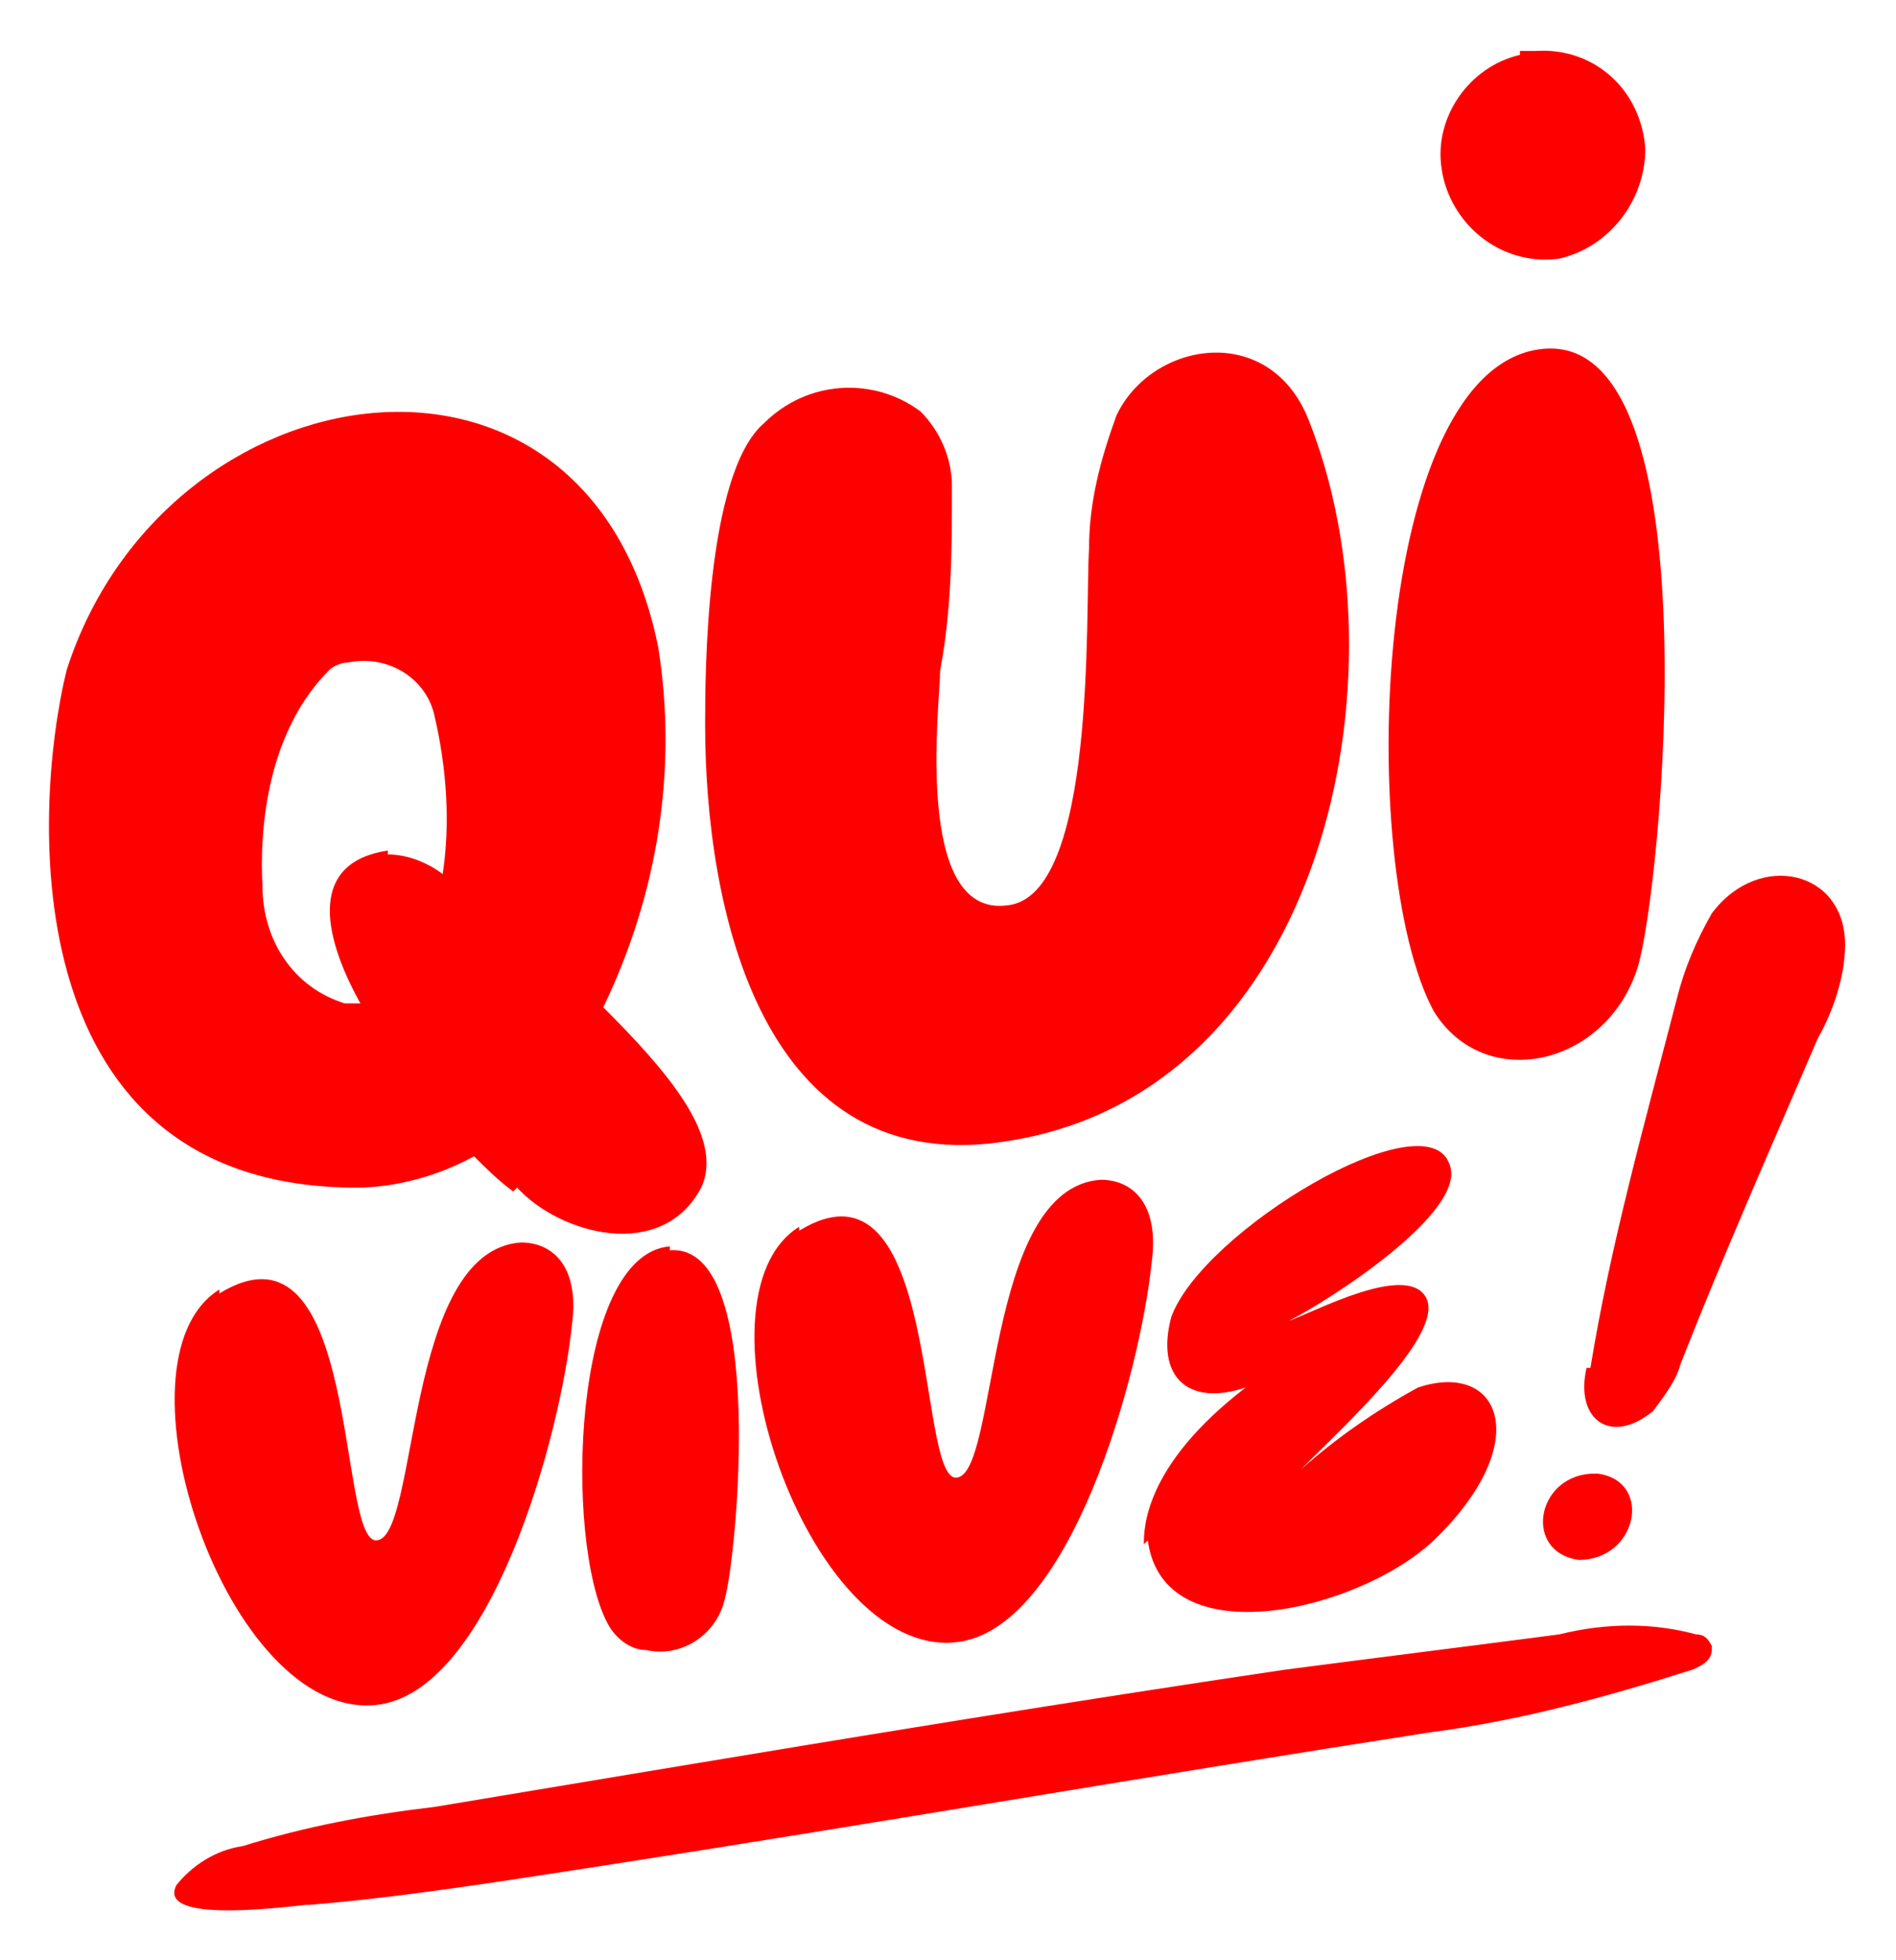
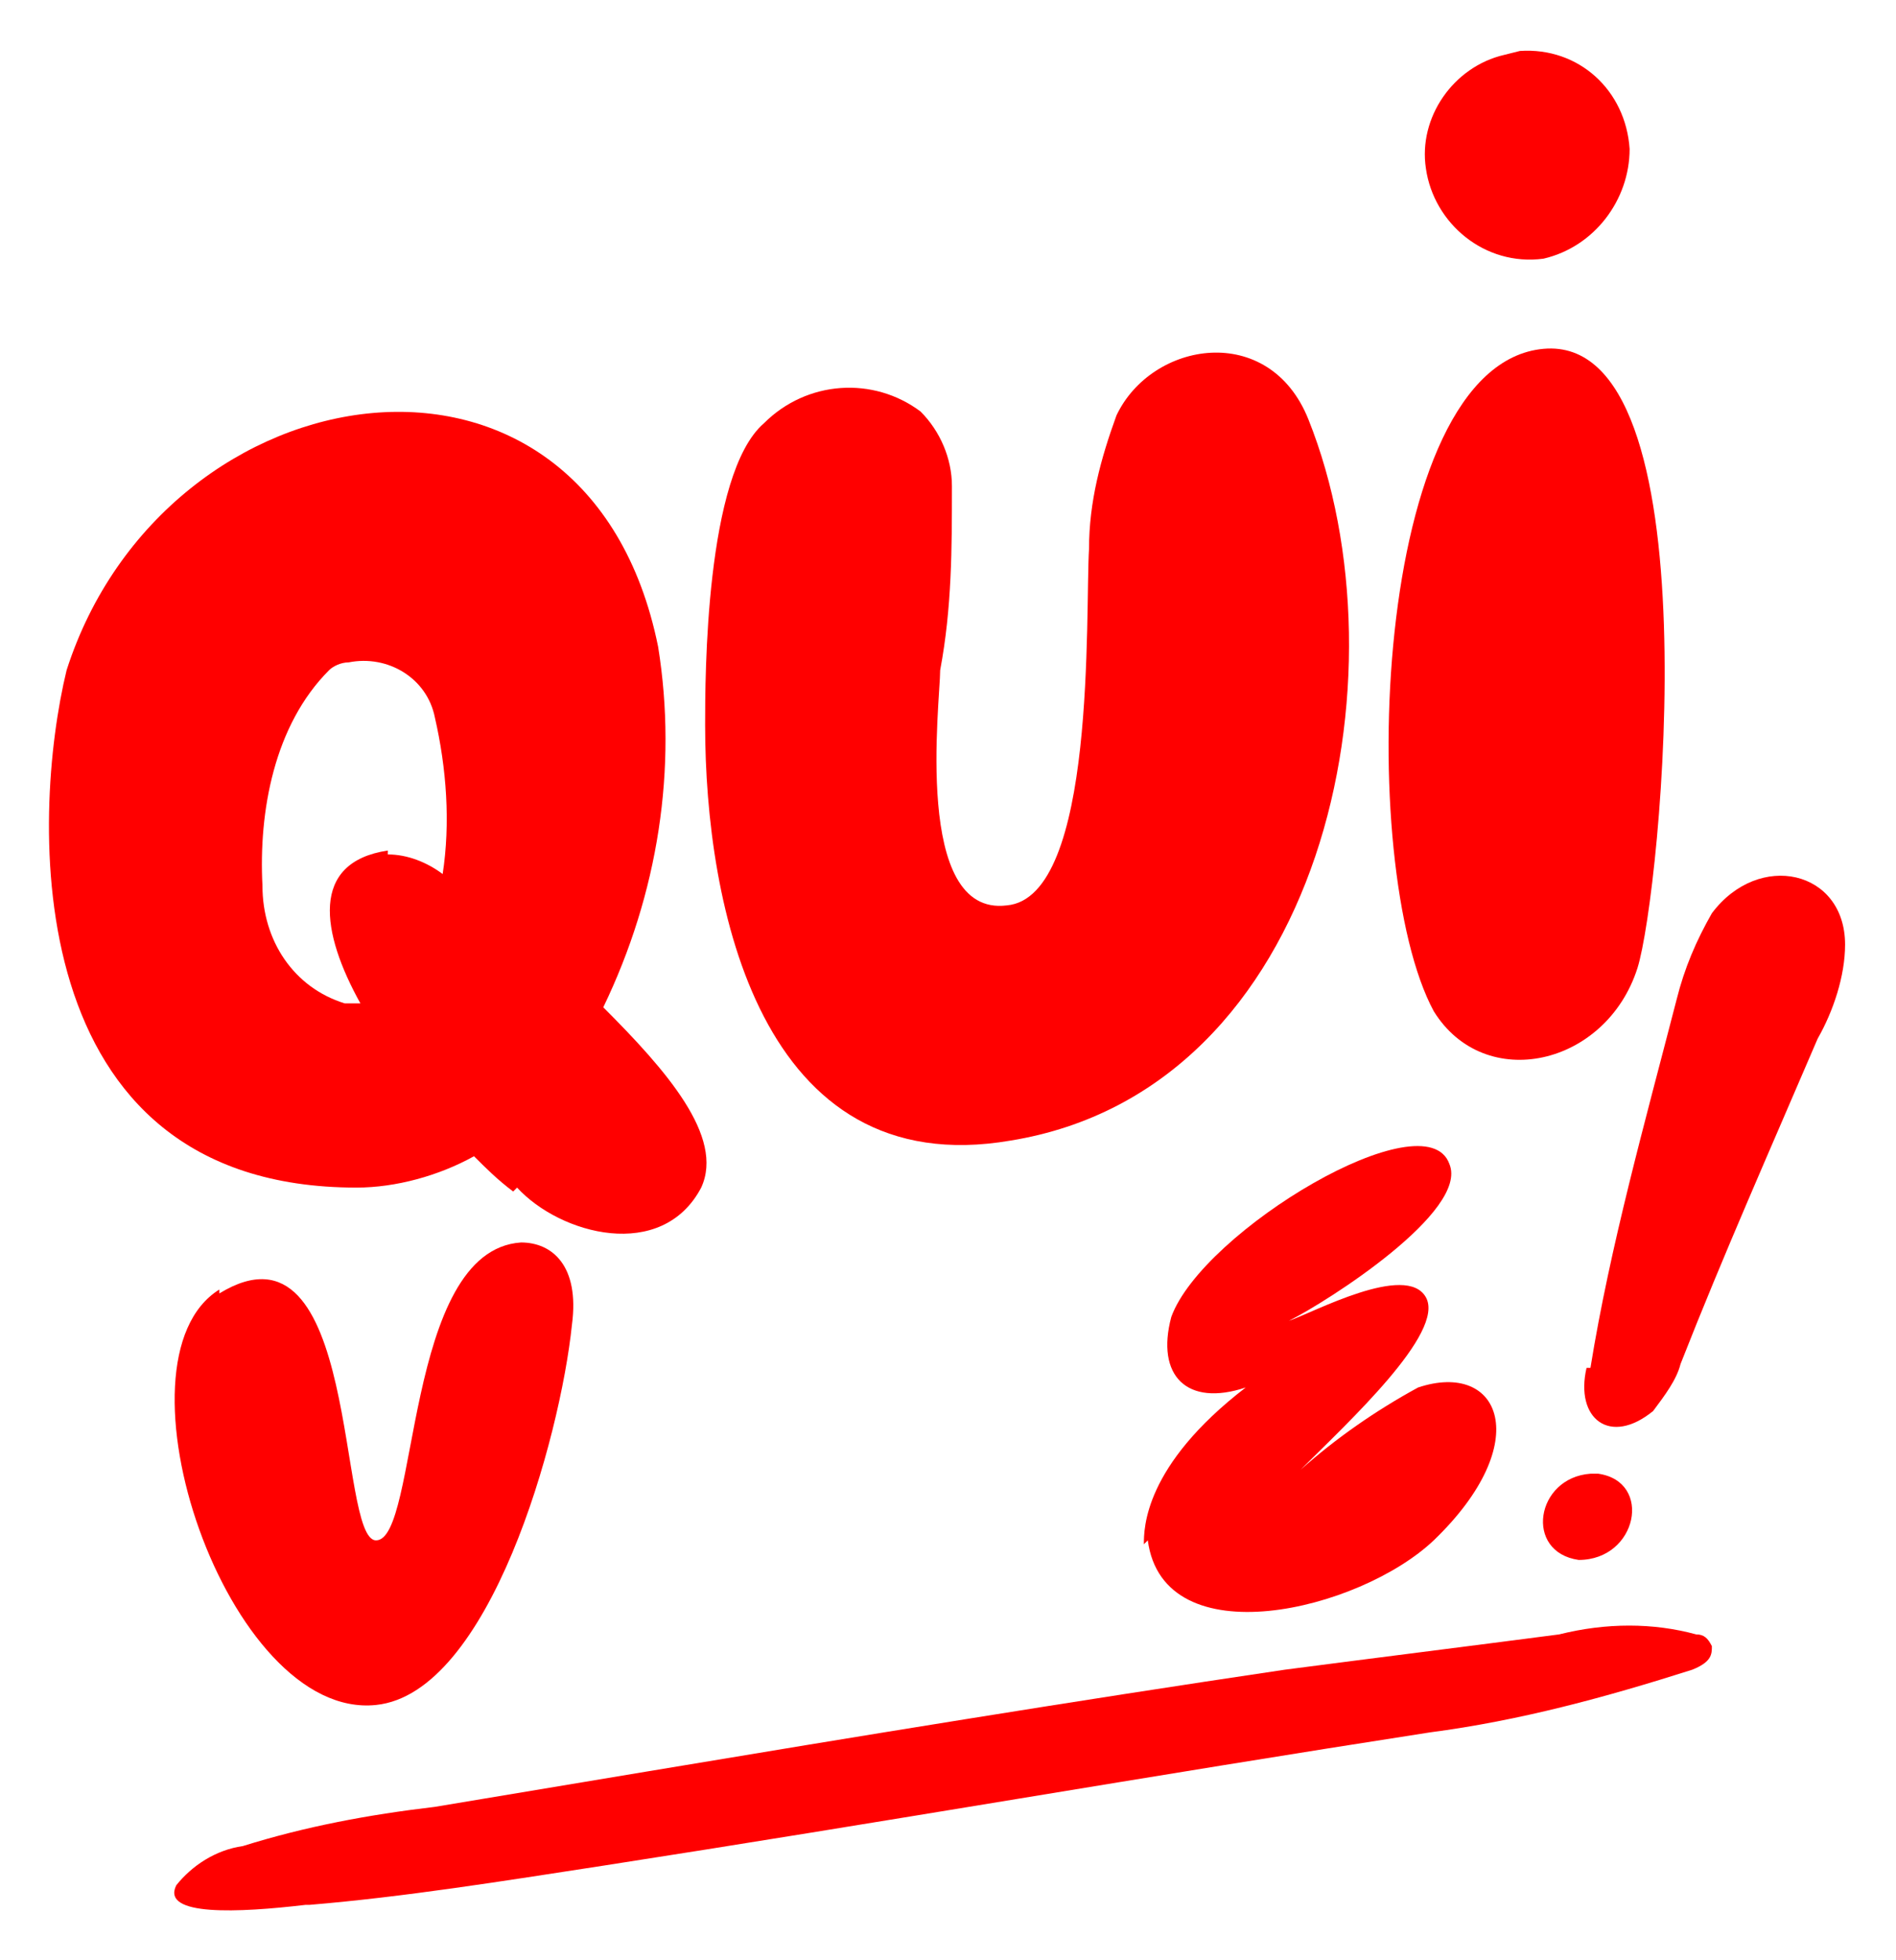
<svg xmlns="http://www.w3.org/2000/svg" id="Calque_1" version="1.1" viewBox="0 0 48.4 50">
  <defs>
    <style>
      .st0 {
        fill: red;
      }
    </style>
  </defs>
  <g id="Groupe_3524">
    <path id="Tracé_3710" class="st0" d="M5.6,33c3.6-2.2,3,6.3,4,6.3,1.1,0,.7-7.4,3.7-7.6.8,0,1.5.6,1.3,2.1-.3,2.9-2.1,9.4-5,9.7-3.8.4-6.9-8.8-4-10.6" />
  </g>
  <g id="Groupe_3525">
-     <path id="Tracé_3711" class="st0" d="M17.1,31.9c2.5-.2,1.7,7.9,1.4,8.9-.2.9-1.1,1.5-2,1.3-.4,0-.8-.3-1-.7-1.1-2.1-.9-9.4,1.6-9.6" />
-   </g>
+     </g>
  <g id="Groupe_3526">
-     <path id="Tracé_3712" class="st0" d="M20.4,31.4c3.6-2.2,3,6.3,4,6.3,1.1,0,.7-7.4,3.7-7.6.8,0,1.5.6,1.3,2.1-.3,2.9-2.1,9.4-5,9.7-3.8.4-6.9-8.8-4-10.6" />
-   </g>
+     </g>
  <g id="Groupe_3527">
    <path id="Tracé_3713" class="st0" d="M29.2,39.4c0-.4,0-2,2.6-4-1.5.5-2.3-.3-1.9-1.8.8-2.2,6.5-5.6,7.1-3.9.5,1.2-3.1,3.5-4.1,4,.6-.2,3-1.5,3.5-.6.5.9-2,3.2-3.2,4.4.9-.8,1.9-1.5,3-2.1,2.1-.7,3,1.4.4,3.9-1.9,1.8-6.9,3-7.3,0" />
  </g>
  <g id="Groupe_3528">
    <path id="Tracé_3714" class="st0" d="M13.1,30.4c-.4-.3-.7-.6-1-.9-.9.5-2,.8-3,.8C.4,30.3.8,20.8,1.7,17.1c2.5-7.8,13.3-9.5,15.1-.6.5,3.1,0,6.3-1.4,9.2,1.6,1.6,3.1,3.3,2.5,4.6-1,1.9-3.6,1.2-4.7,0M9.9,21.8c.5,0,1,.2,1.4.5.2-1.3.1-2.7-.2-4-.2-1-1.2-1.6-2.2-1.4-.2,0-.4.1-.5.2-1.4,1.4-1.8,3.6-1.7,5.5,0,1.4.8,2.6,2.1,3,.1,0,.2,0,.4,0-1-1.8-1.3-3.6.7-3.9" />
  </g>
  <g id="Groupe_3529">
    <path id="Tracé_3715" class="st0" d="M18,18.5c0-1.2,0-6.4,1.5-7.7,1.1-1.1,2.8-1.2,4-.3.5.5.8,1.2.8,1.9,0,1.6,0,3.1-.3,4.7,0,.8-.7,6.3,1.7,6,2.3-.2,2-7.5,2.1-9.1,0-1.2.3-2.3.7-3.4.9-1.9,3.9-2.4,4.9.1,2.6,6.5.4,17.1-7.6,18.4-6.4,1.1-7.8-6-7.8-10.6" />
  </g>
  <g id="Groupe_3530">
    <path id="Tracé_3716" class="st0" d="M39.4,8.9c4.4-.4,3,13.9,2.4,15.8-.8,2.5-3.9,3.2-5.2,1.1-2-3.7-1.6-16.5,2.8-16.9" />
  </g>
  <g id="Groupe_3531">
    <path id="Tracé_3717" class="st0" d="M40.6,34.9c.5-3.1,1.4-6.3,2.2-9.4.2-.8.5-1.5.9-2.2,1.2-1.6,3.4-1.1,3.4.8,0,.8-.3,1.7-.7,2.4-1.2,2.8-2.4,5.5-3.5,8.3-.1.4-.4.8-.7,1.2-1.1.9-2,.2-1.7-1.1M40.6,37.6h.2c1.4.2,1,2.2-.5,2.2-1.4-.2-1.1-2.1.3-2.2" />
  </g>
  <g id="Groupe_3532">
    <path id="Tracé_3718" class="st0" d="M7.8,48.6c-1.7.2-3.7.3-3.3-.5.4-.5,1-.9,1.7-1,1.6-.5,3.2-.8,4.9-1,1.8-.3,3.6-.6,5.4-.9,5.4-.9,10.9-1.8,16.3-2.6,2.3-.3,4.7-.6,7-.9,1.2-.3,2.4-.3,3.5,0,.2,0,.3.1.4.3,0,.2,0,.4-.5.6-2.2.7-4.4,1.3-6.7,1.6-7.1,1.1-14,2.3-21.1,3.4-2.6.4-5.1.8-7.5,1" />
  </g>
  <g id="Groupe_3533">
-     <path id="Tracé_3719" class="st0" d="M38.8,1.3h.4c1.5-.1,2.7,1,2.8,2.5,0,1.3-.9,2.5-2.2,2.8-1.5.2-2.8-.9-3-2.3-.2-1.3.7-2.6,2-2.9" />
+     <path id="Tracé_3719" class="st0" d="M38.8,1.3c1.5-.1,2.7,1,2.8,2.5,0,1.3-.9,2.5-2.2,2.8-1.5.2-2.8-.9-3-2.3-.2-1.3.7-2.6,2-2.9" />
  </g>
</svg>